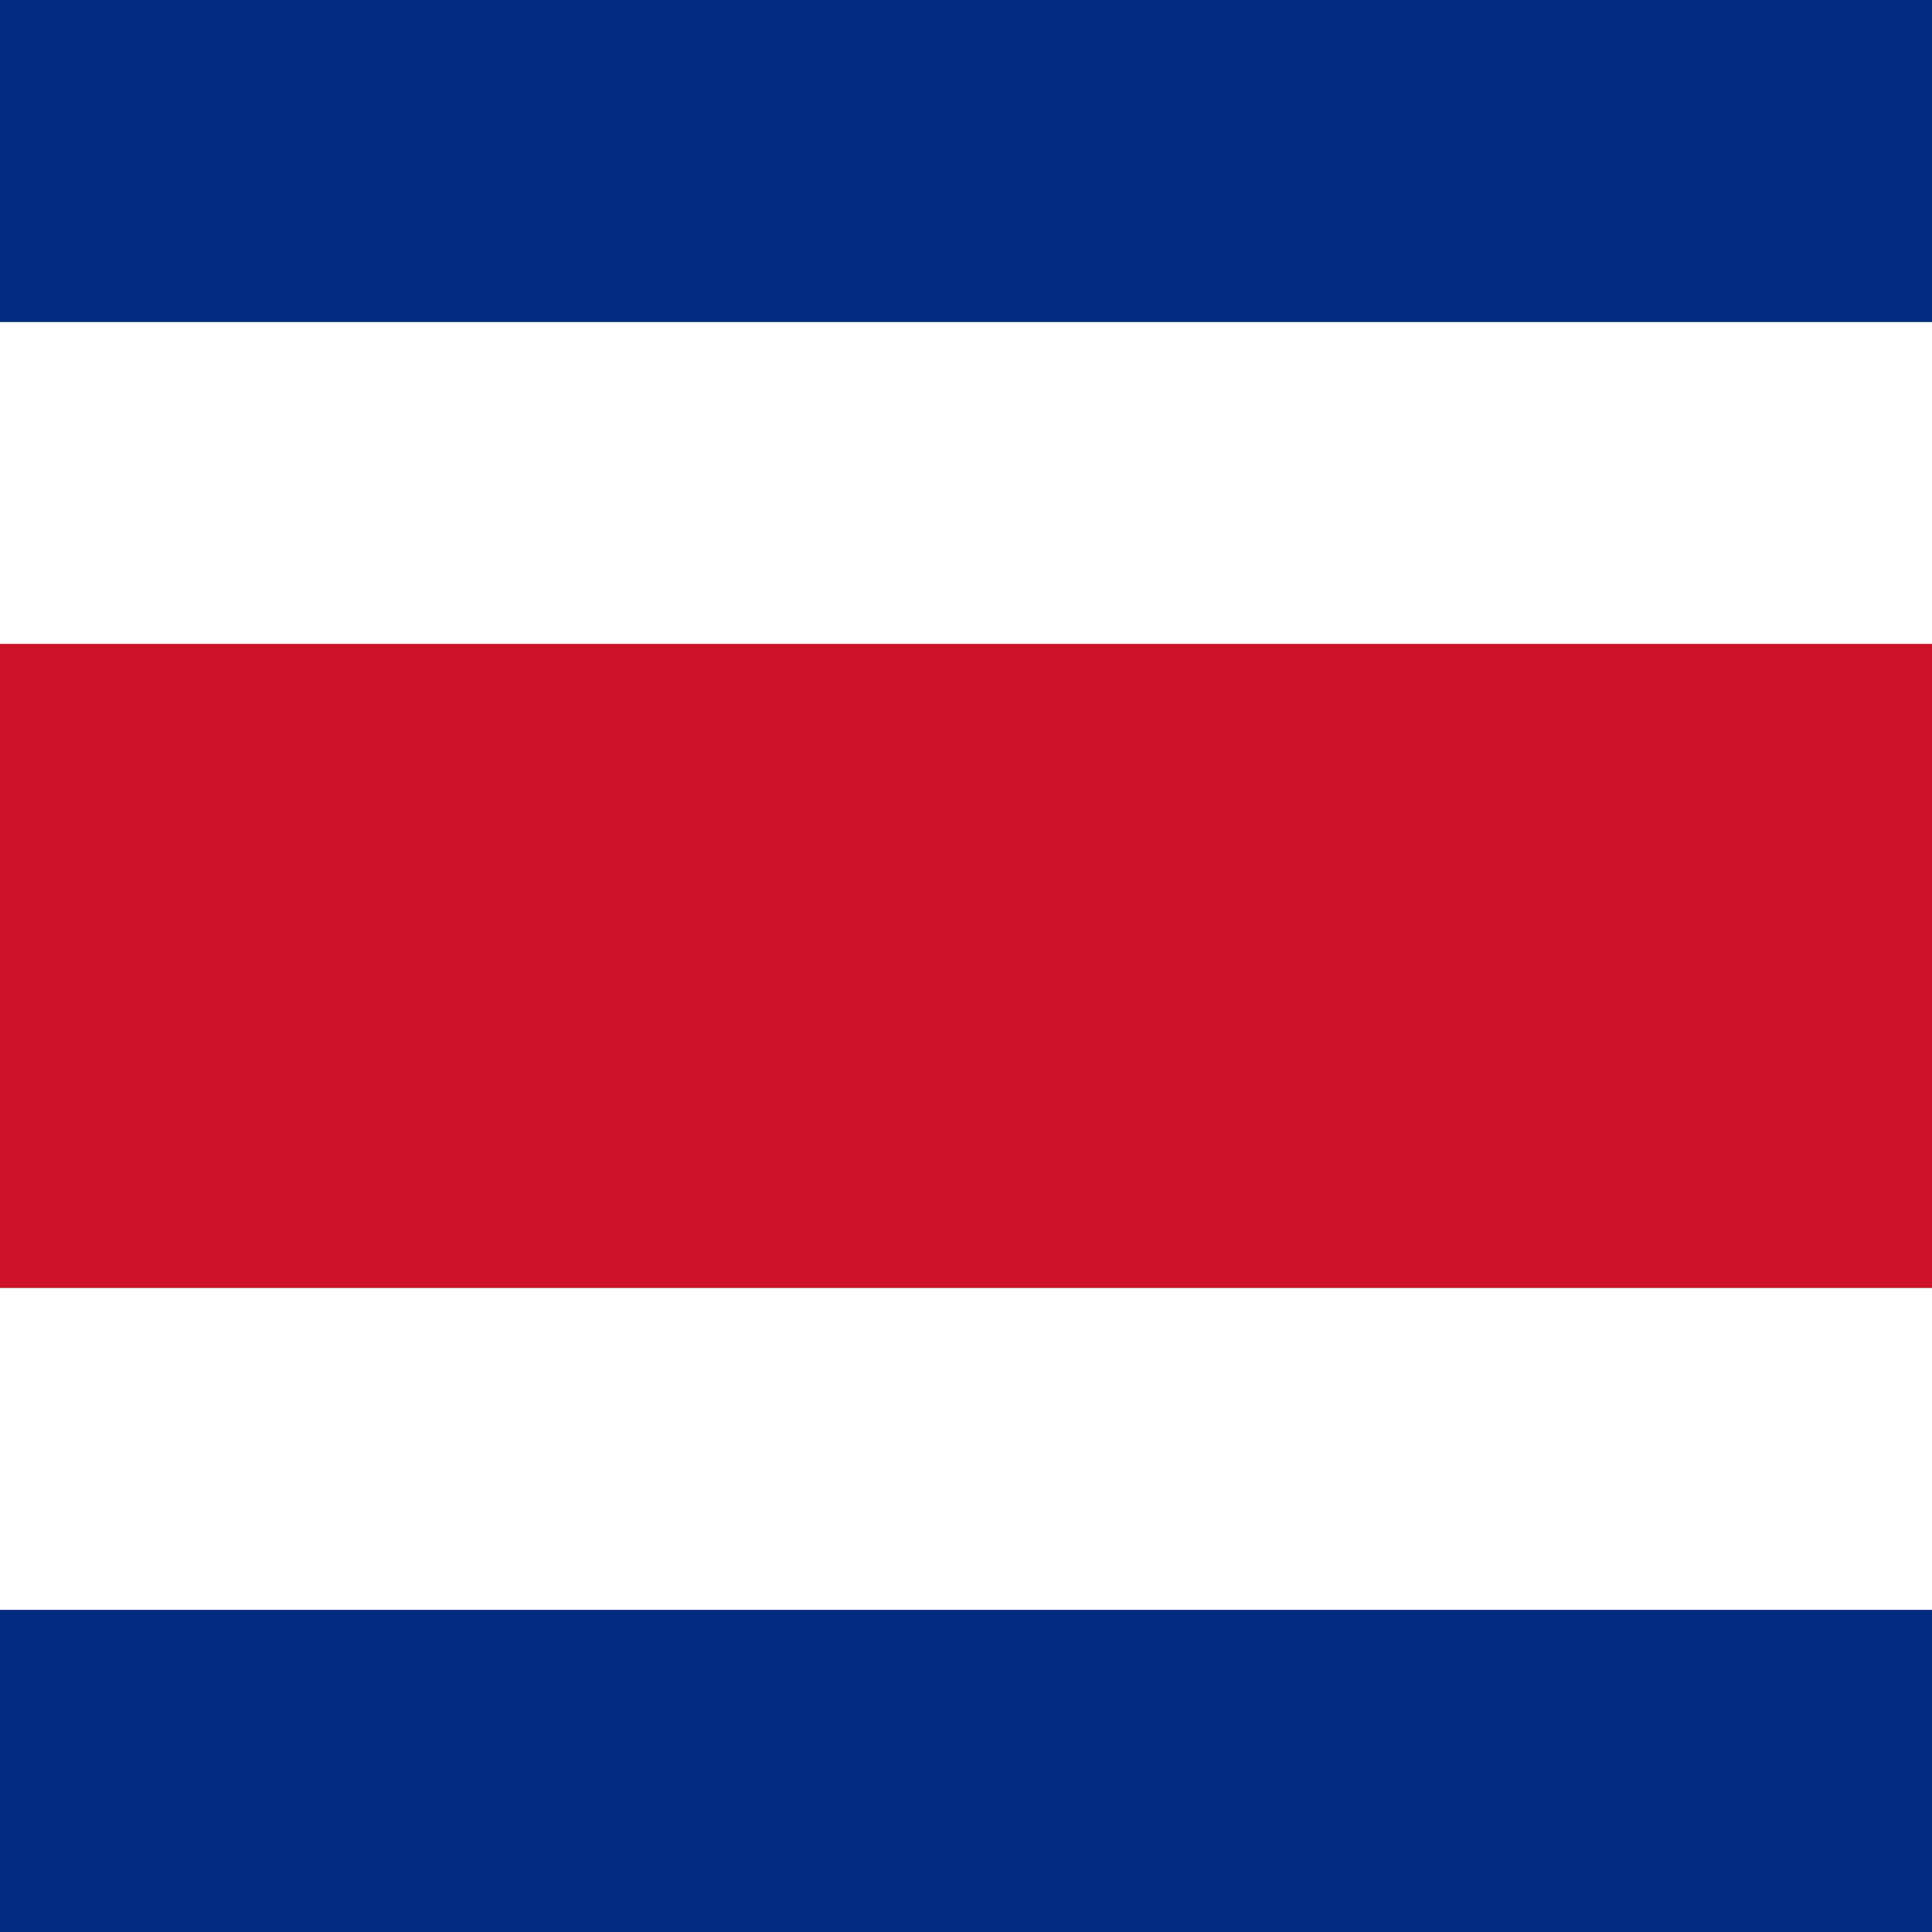
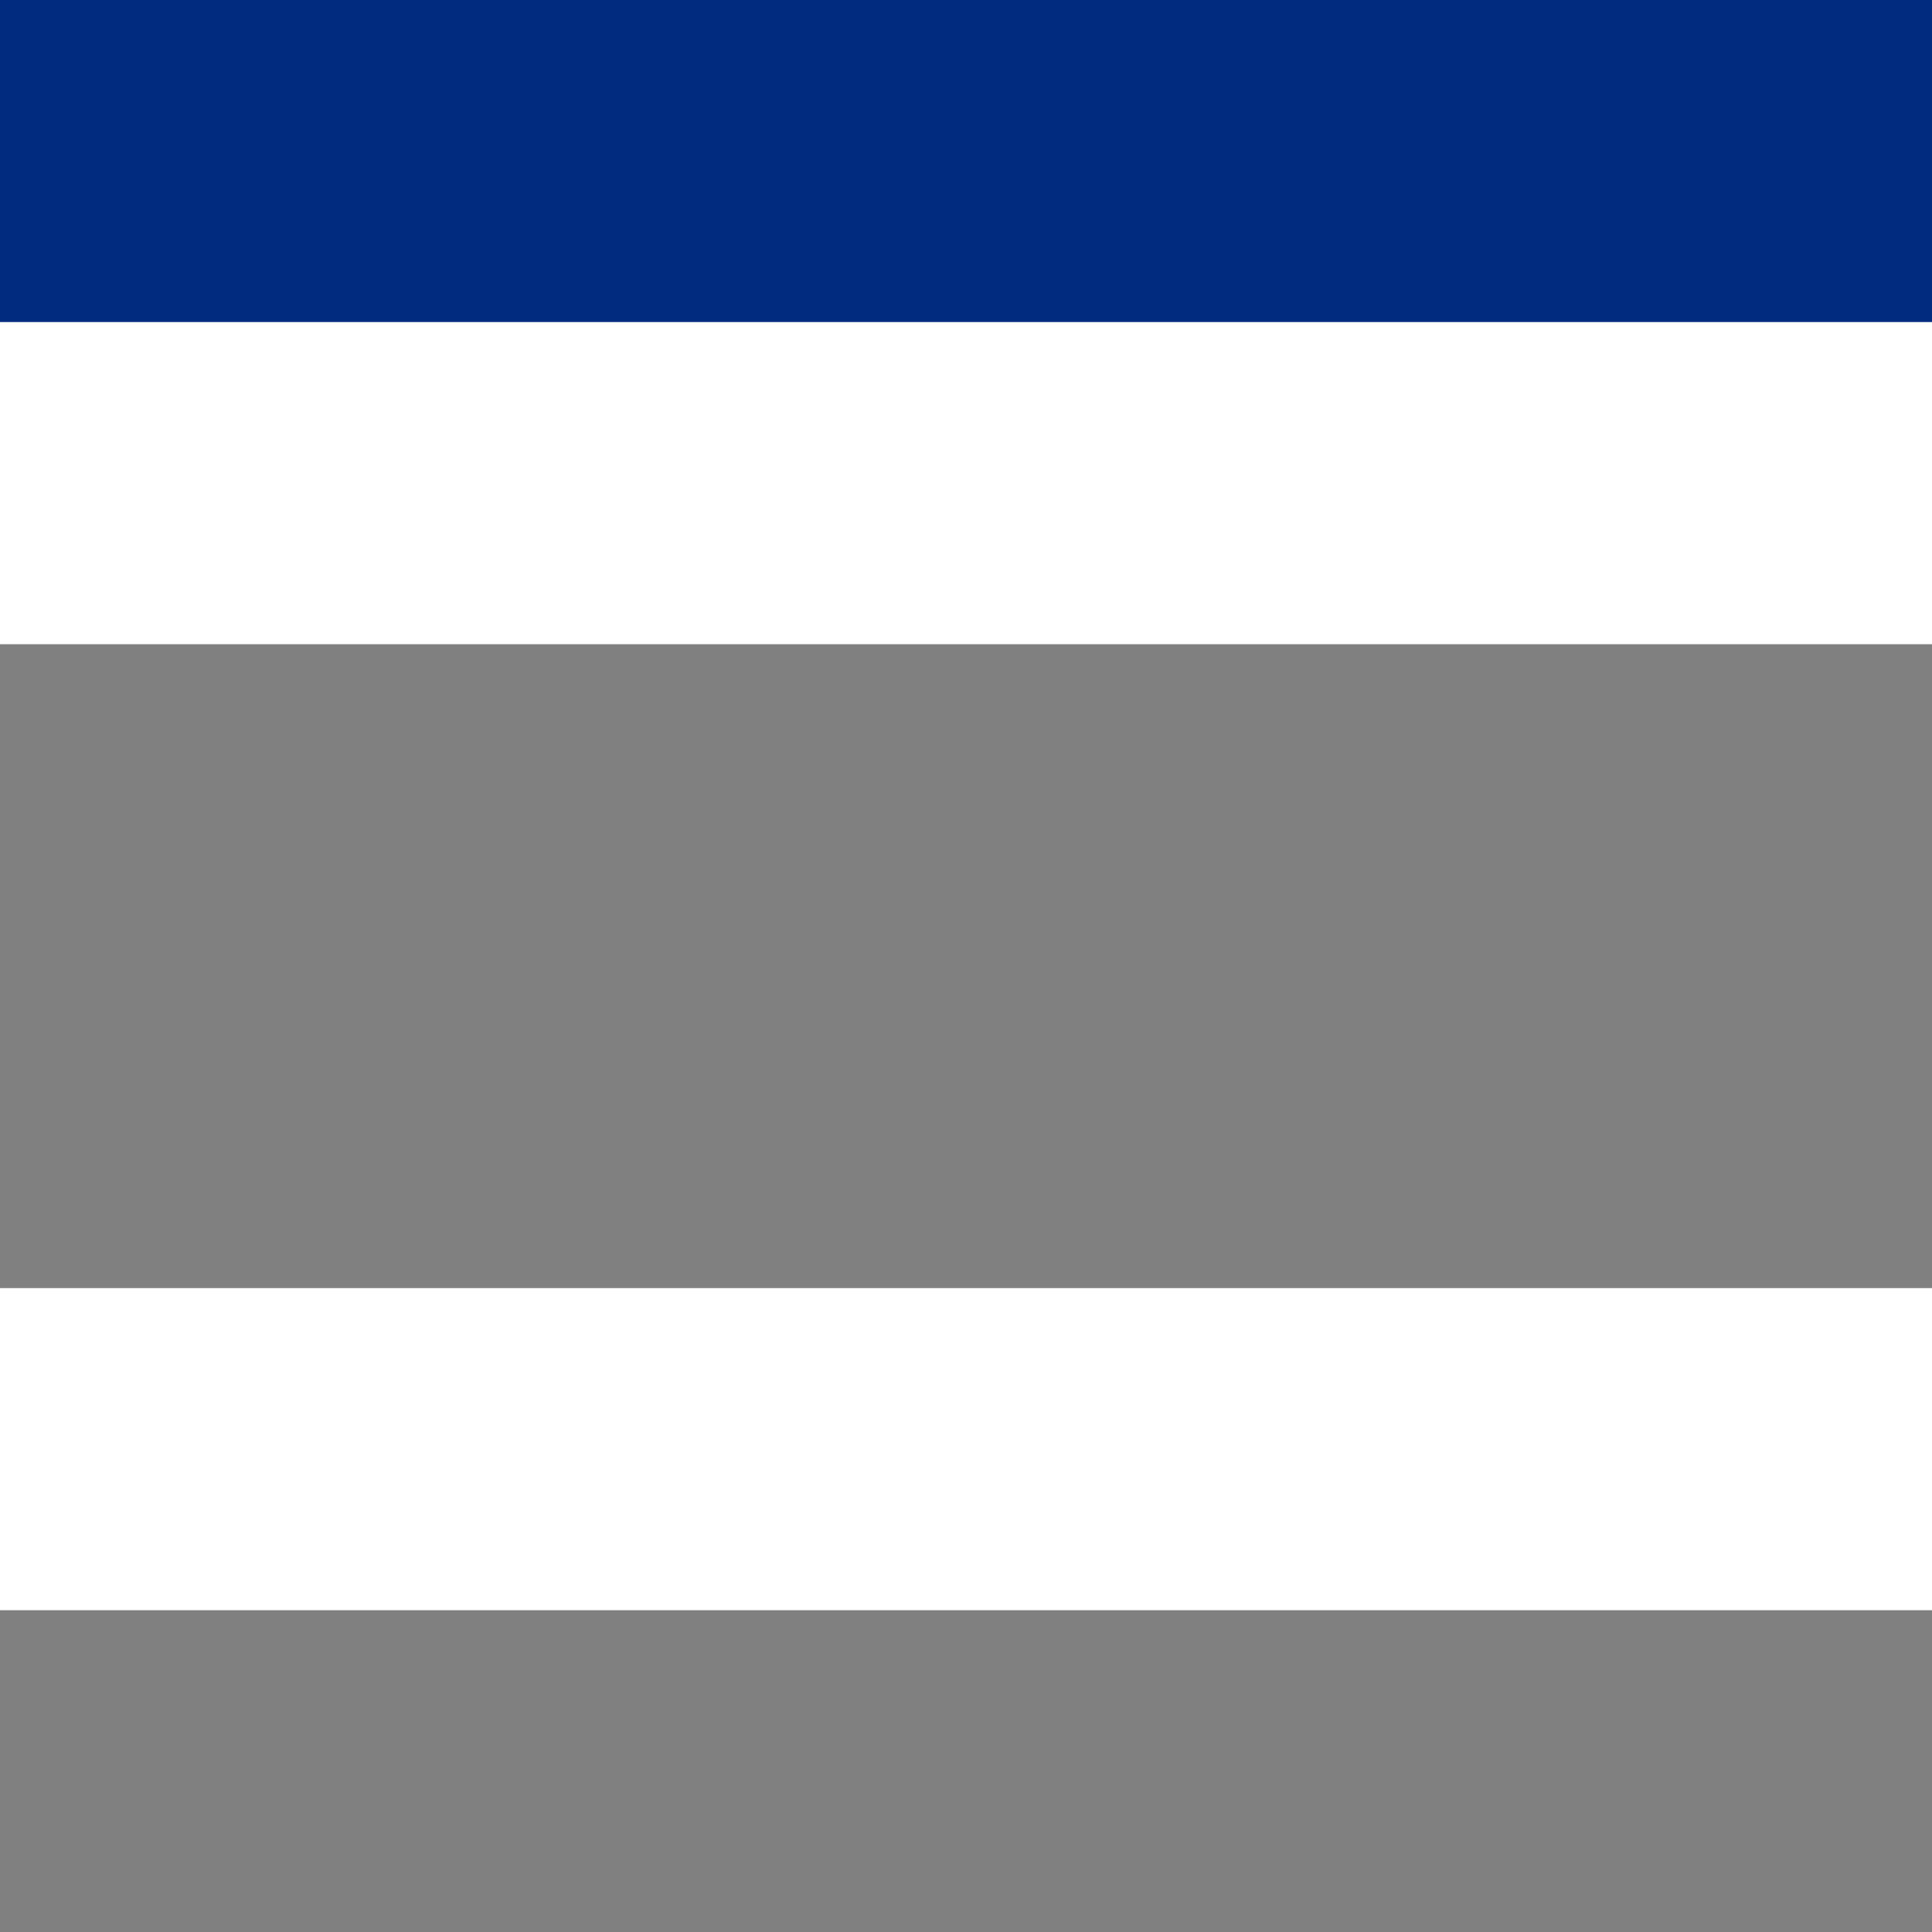
<svg xmlns="http://www.w3.org/2000/svg" viewBox="0 0 64 64" fill="none">
  <rect x="0" y="0" width="64" height="64" fill="#808080" stroke="none" />
  <rect x="0" y="0" width="64" height="10.67" fill="#002B7F" />
  <rect x="0" y="10.67" width="64" height="10.67" fill="#FFFFFF" />
-   <rect x="0" y="21.33" width="64" height="21.33" fill="#CE1126" />
  <rect x="0" y="42.67" width="64" height="10.67" fill="#FFFFFF" />
-   <rect x="0" y="53.33" width="64" height="10.67" fill="#002B7F" />
</svg>